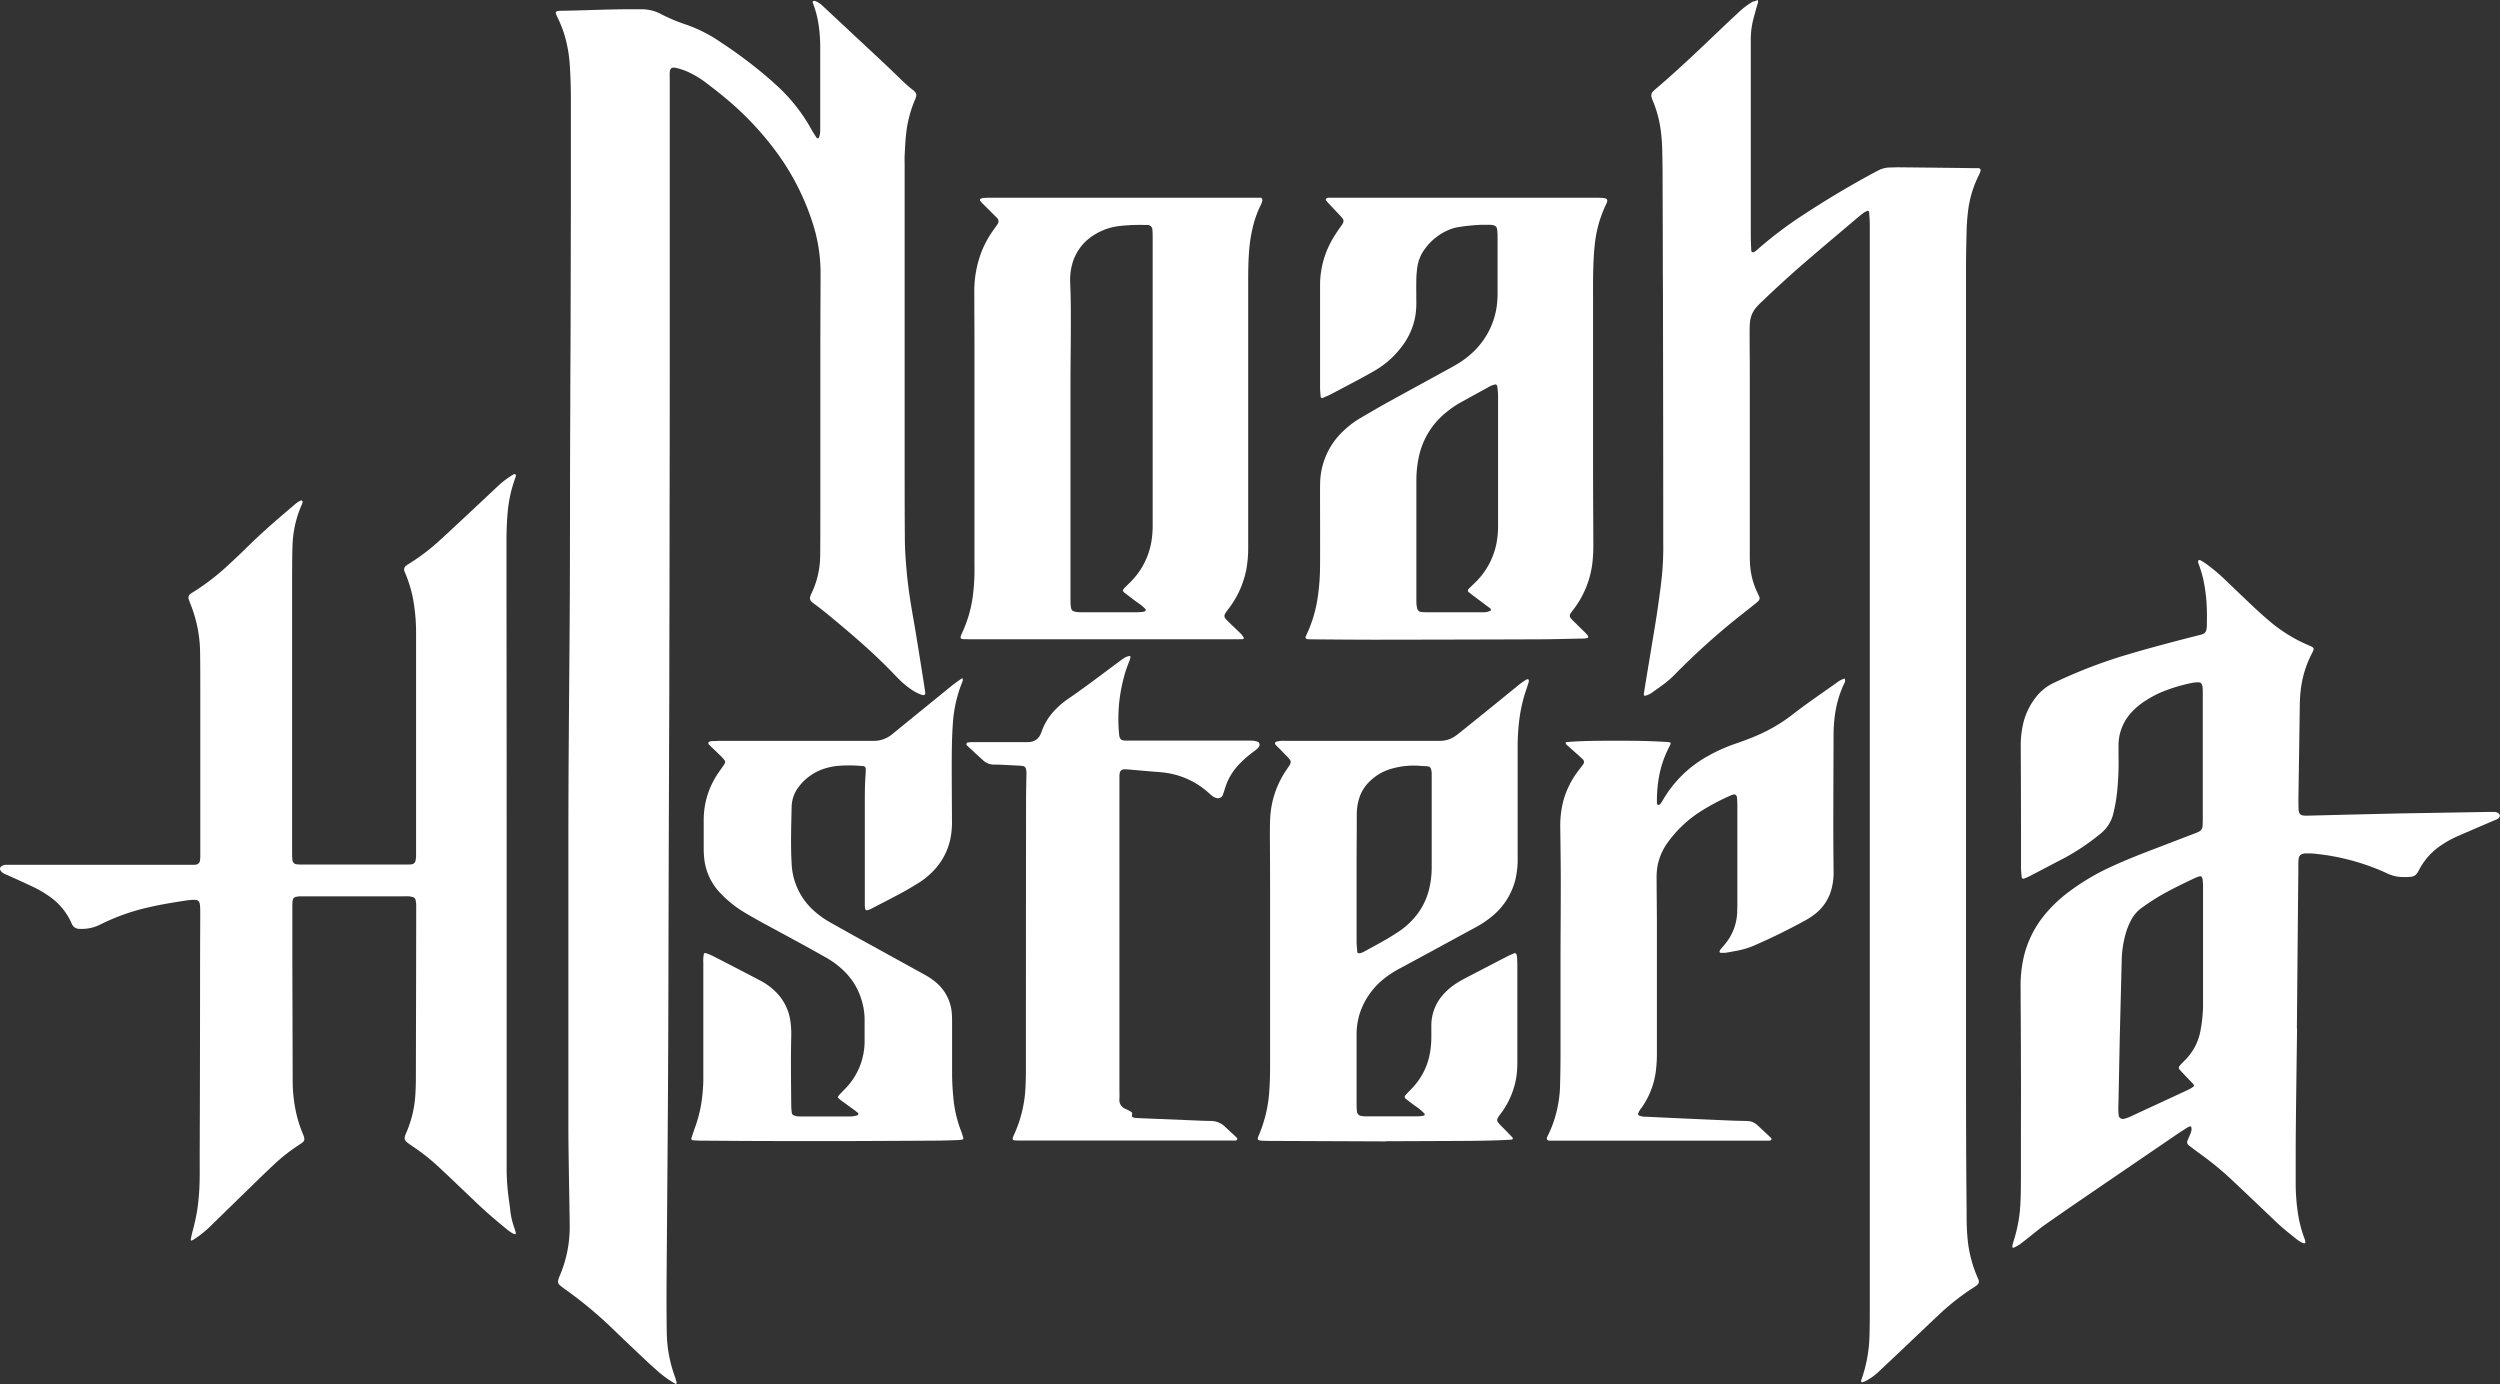
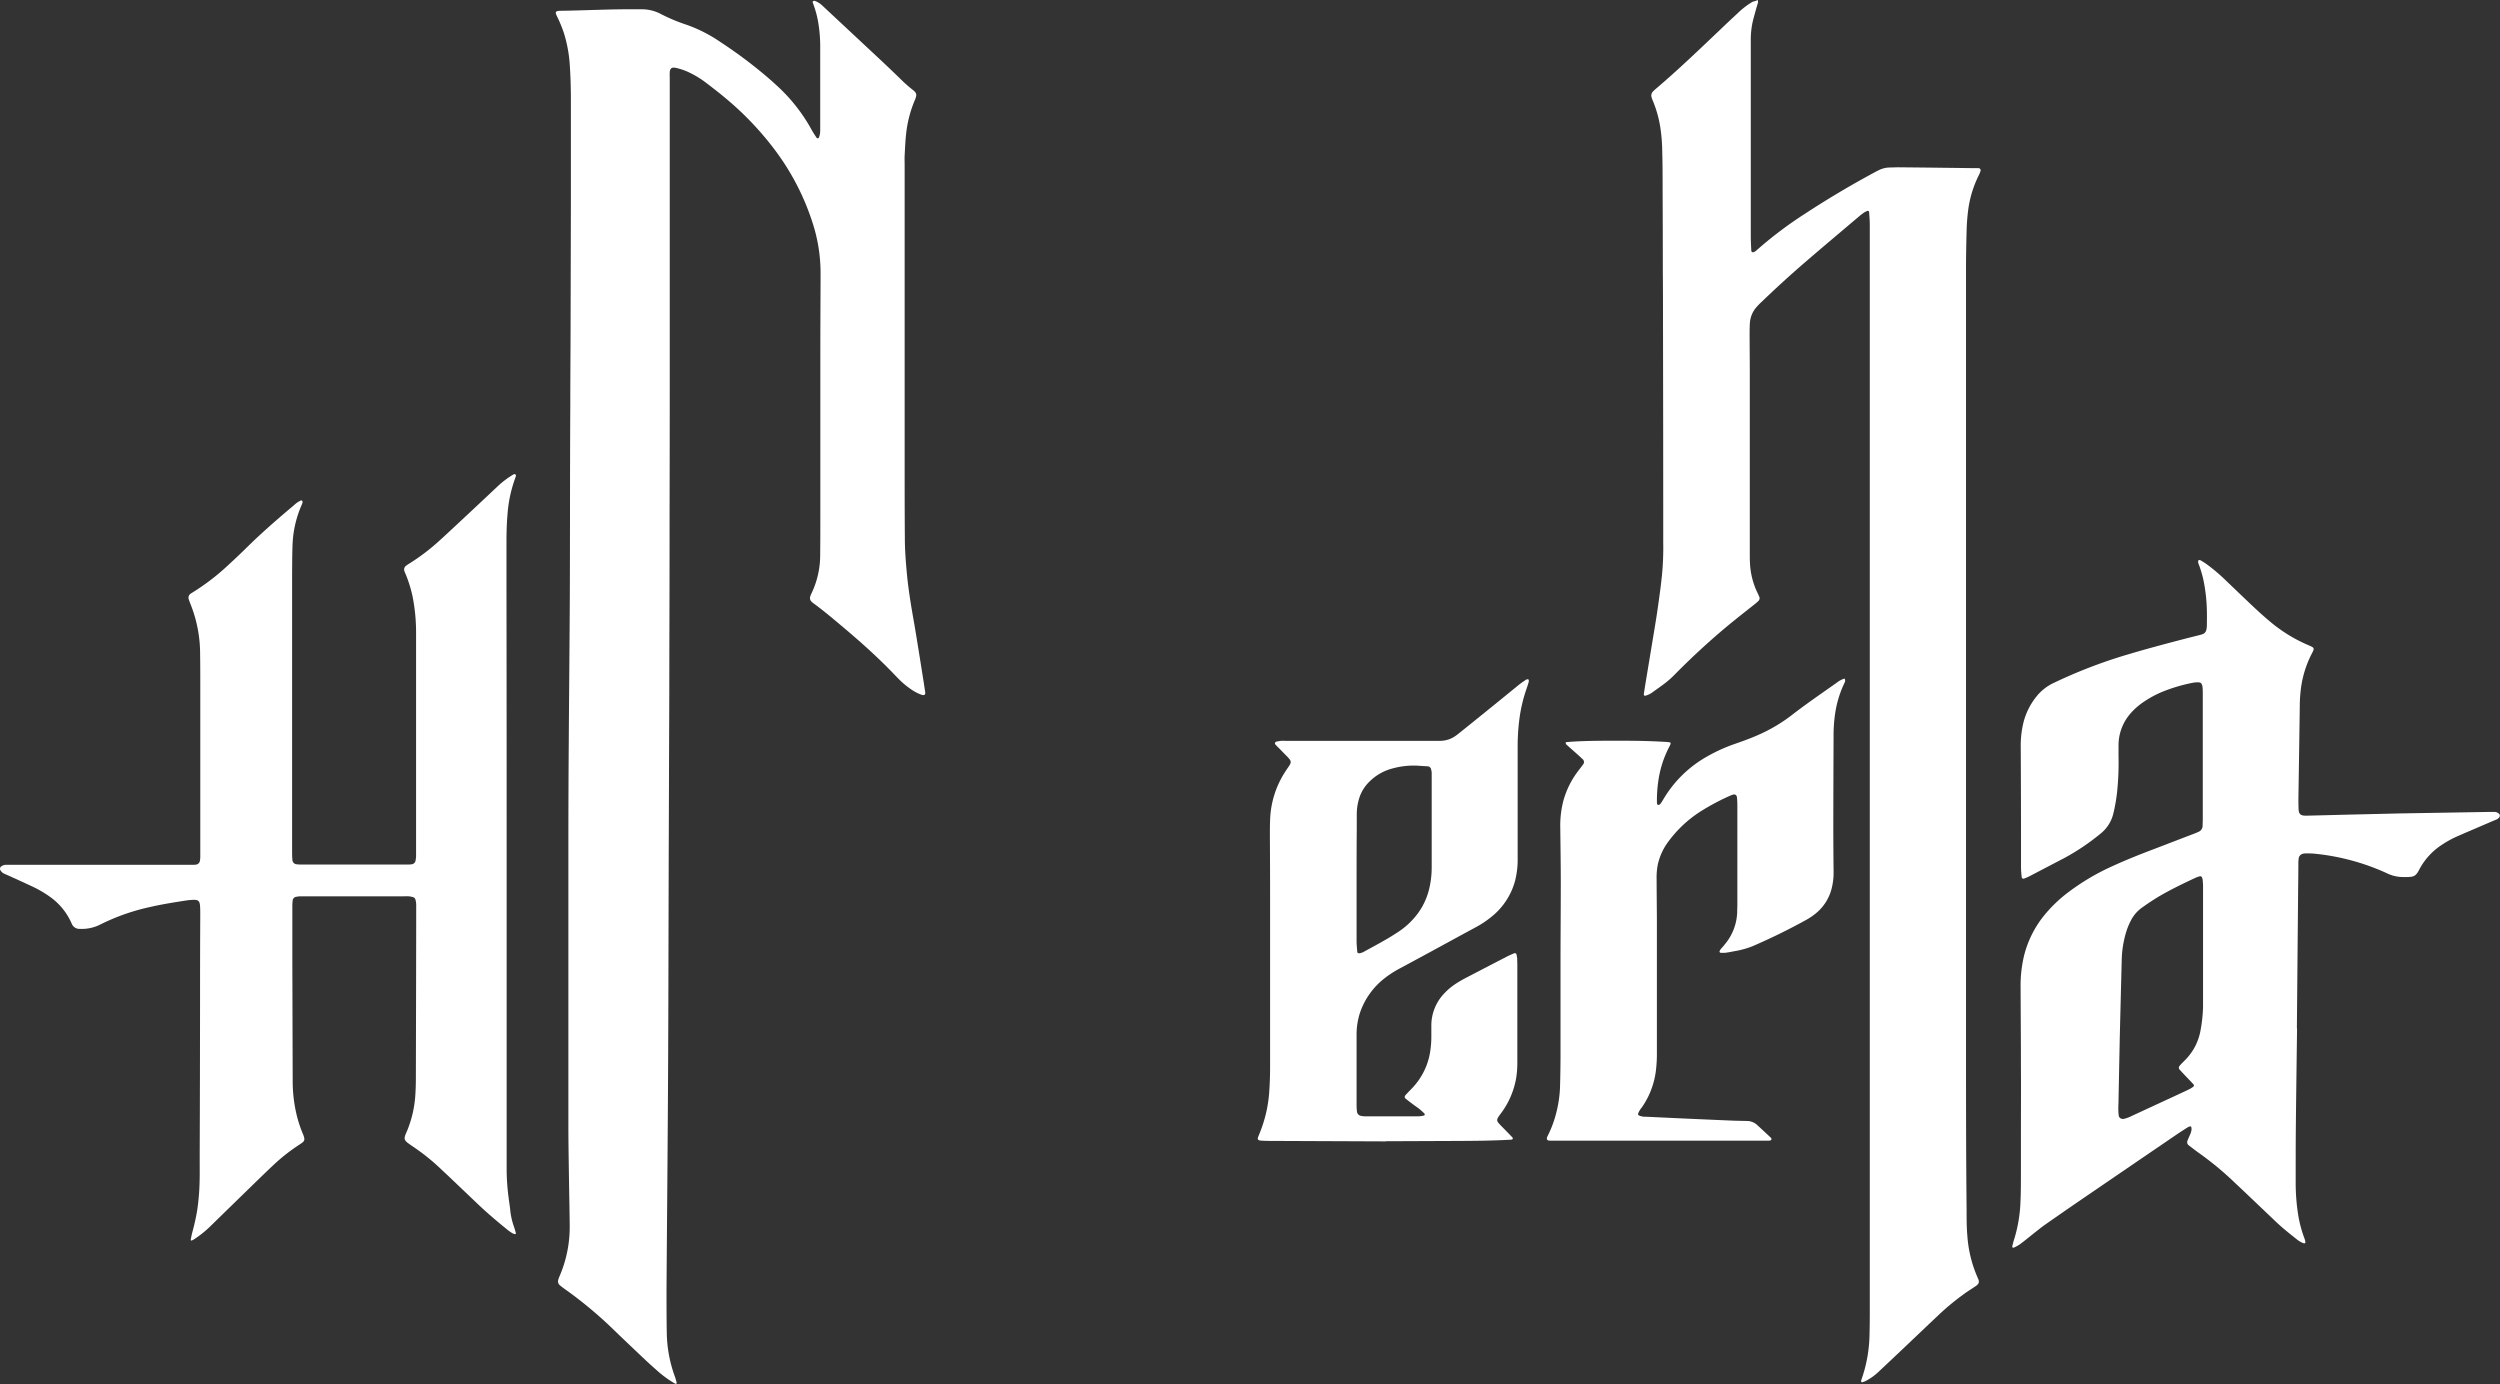
<svg xmlns="http://www.w3.org/2000/svg" id="Logo" viewBox="0 0 850.39 470.77">
  <rect x="0" y="0" width="850.39" height="470.77" fill="#333333" stroke="none" />
  <defs>
    <style>.cls-1{fill:#fff;}</style>
  </defs>
  <g id="Logo-2" data-name="Logo">
    <g id="Letras">
      <path id="N" class="cls-1" d="M300.37,21.18c2,1.89,4,3.8,5.95,5.7a45.63,45.63,0,0,0,4.17,3.69,5,5,0,0,1,.72.65,1.65,1.65,0,0,1,.41,1.57,6.74,6.74,0,0,1-.38,1.15,40.08,40.08,0,0,0-3,11.44c-.29,2.48-.38,5-.52,7.49-.06,1.13,0,2.26,0,3.39q0,49.8,0,99.61c0,9,0,18.09.07,27.14,0,4,.31,8.06.69,12.08.51,5.48,1.41,10.89,2.37,16.3.59,3.34,1.11,6.69,1.65,10q.89,5.51,1.75,11c.16.95.27,1.91.44,2.87.21,1.24-.42,1.39-1.41,1a14.74,14.74,0,0,1-3.22-1.68,28.6,28.6,0,0,1-4.62-3.89c-1-1-2-2.09-3.05-3.13-5.28-5.35-10.92-10.31-16.69-15.14-2.91-2.43-5.81-4.89-8.88-7.12a8.81,8.81,0,0,1-.75-.62,1.68,1.68,0,0,1-.46-1.78,7.59,7.59,0,0,1,.45-1.11,30.15,30.15,0,0,0,2.93-13.13c.06-4.93.05-9.86.05-14.79q0-26.3,0-52.59c0-8.72.05-17.44.08-26.17,0-.56,0-1.13,0-1.7a55.33,55.33,0,0,0-2.72-17.64,83.67,83.67,0,0,0-13-25,104,104,0,0,0-16.72-17.47c-2.1-1.76-4.28-3.44-6.46-5.11a32.74,32.74,0,0,0-5.56-3.43,21.29,21.29,0,0,0-4.79-1.68c-1.37-.28-2,.18-2.05,1.6-.05.73,0,1.45,0,2.18q0,21.45,0,42.9,0,28.59,0,57.19,0,24-.06,48,0,23.26-.08,46.53,0,14.29-.07,28.59-.06,20.24-.14,40.47-.06,22.43-.11,44.84t-.2,44.83c-.12,19.55-.31,39.09-.44,58.64,0,4.85,0,9.7.09,14.54a45.07,45.07,0,0,0,2.78,14.93c.25.68.41,1.39.6,2.09a.24.24,0,0,1-.08.21c-.12.06-.3.14-.38.09a36.25,36.25,0,0,1-5.53-3.9c-1.34-1.17-2.67-2.36-4-3.58-3.7-3.49-7.41-7-11.06-10.52a140.47,140.47,0,0,0-16.7-14c-.66-.46-1.3-.95-1.93-1.46a1.74,1.74,0,0,1-.59-2,9.7,9.7,0,0,1,.51-1.36,42.19,42.19,0,0,0,3.36-17c-.05-5.33-.17-10.66-.25-16-.08-5.73-.19-11.46-.2-17.2q0-24.36,0-48.71,0-24.6,0-49.2,0-16.72.13-33.44c.1-15.43.25-30.86.34-46.29.06-9.61.05-19.22.08-28.84q0-19.86.1-39.74c0-8.88.08-17.77.1-26.66q.06-21.56.1-43.13c0-11.15,0-22.3,0-33.45,0-4.12-.1-8.24-.39-12.35a46.35,46.35,0,0,0-2-10.69,45.34,45.34,0,0,0-2.31-5.59c-.66-1.4-.76-1.84,1.06-1.93l.24,0c8.32-.11,16.64-.58,25-.51.81,0,1.62,0,2.43,0a13.7,13.7,0,0,1,6.53,1.58,60,60,0,0,0,8.92,3.73A48.89,48.89,0,0,1,245,14.26a156.79,156.79,0,0,1,17.56,13.32c.54.48,1.08,1,1.61,1.47a58.29,58.29,0,0,1,11.94,15.16c.51.92,1.1,1.79,1.67,2.66a.54.54,0,0,0,.43.17.45.45,0,0,0,.34-.23,7.53,7.53,0,0,0,.38-1.39,13.65,13.65,0,0,0,.07-1.69l0-17c0-3.8,0-7.59,0-11.39a49.56,49.56,0,0,0-.85-8.67,33.68,33.68,0,0,0-1.2-4.43c-.18-.54-.38-1.07-.55-1.57a.64.64,0,0,1,.82-.35,7.41,7.41,0,0,1,2.63,1.7" />
      <path id="h" class="cls-1" d="M597.89,0a2.4,2.4,0,0,1,.12.76c-.19.78-.46,1.55-.67,2.33-.41,1.47-.84,3-1.18,4.44a28.6,28.6,0,0,0-.62,6.26c0,2.26,0,4.52,0,6.78q0,29.82,0,59.63c0,1.69.1,3.38.17,5.08a.58.58,0,0,0,.89.45,2.46,2.46,0,0,0,.43-.21c.26-.2.51-.4.75-.62A135,135,0,0,1,614,72.69q11.57-7.57,23.74-14.11c.5-.27,1-.54,1.51-.77a8.63,8.63,0,0,1,3.27-.83c1.21,0,2.42-.09,3.63-.07q12.6.12,25.21.29c.57,0,1.13,0,1.7,0a.74.74,0,0,1,.62,1,12.09,12.09,0,0,1-.54,1.34,37.14,37.14,0,0,0-3.63,11.75,68.51,68.51,0,0,0-.55,7q-.19,6.54-.21,13.09,0,29.21,0,58.41,0,101.43,0,202.85c0,19.63,0,39.27.2,58.9,0,3,0,6,.27,9a42.4,42.4,0,0,0,3.28,13.58c.13.3.24.61.38.9.47,1,.27,1.72-.82,2.45-1.48,1-3,1.93-4.42,3a83.45,83.45,0,0,0-8.55,7.15c-4.12,3.88-8.2,7.79-12.31,11.68q-3.78,3.58-7.59,7.15a19.38,19.38,0,0,1-4.71,3.37,4.93,4.93,0,0,1-1.14.38c-.07,0-.27-.18-.27-.28a2.11,2.11,0,0,1,.13-.7A48.28,48.28,0,0,0,635.93,454c.07-2.59.09-5.17.09-7.76q0-14.29,0-28.59,0-10.19,0-20.36,0-21.81,0-43.63,0-17.56,0-35.14,0-18.66,0-37.32,0-15.39,0-30.78l0-42.41q0-15.39,0-30.78l0-43.38q0-18.54,0-37.08c0-6.79,0-13.58,0-20.36,0-1.45-.14-2.9-.22-4.35a.51.51,0,0,0-.55-.34,6.82,6.82,0,0,0-1.09.52c-.6.41-1.17.85-1.73,1.32-6.1,5.17-12.23,10.31-18.29,15.53q-7.62,6.57-14.87,13.55a24,24,0,0,0-1.86,1.91,9,9,0,0,0-2.17,5.29c-.07,1-.1,2.09-.1,3.14,0,4.36.06,8.73.06,13.09q0,19.52,0,39c0,7.67,0,15.35,0,23,0,1,0,2.1.05,3.15a26,26,0,0,0,2.6,10.5c.21.44.42.88.6,1.33a1.24,1.24,0,0,1-.3,1.35,14.67,14.67,0,0,1-1.46,1.26c-2.71,2.17-5.46,4.3-8.15,6.5a247.78,247.78,0,0,0-18.76,17.18,32.54,32.54,0,0,1-4,3.5c-1.24.91-2.5,1.79-3.74,2.7a7.72,7.72,0,0,1-2.39,1.13c-.18.06-.53-.21-.51-.39.14-1,.28-1.92.43-2.88.77-4.7,1.56-9.39,2.33-14.09.55-3.35,1.12-6.69,1.63-10,.46-3,.87-6.08,1.28-9.12.19-1.44.33-2.89.5-4.33a98.16,98.16,0,0,0,.45-11.37q0-37.09-.08-74.17c0-6,0-12-.06-17.93q0-13.7-.07-27.39c0-4.36,0-8.72-.12-13.08a59.23,59.23,0,0,0-.58-8,39.25,39.25,0,0,0-2.41-9.11c-.21-.52-.44-1-.6-1.58a2,2,0,0,1,.54-2.22c.29-.28.58-.56.89-.82,7.52-6.38,14.62-13.23,21.77-20,2-1.94,4.1-3.89,6.17-5.82a26.88,26.88,0,0,1,5-3.8C597,.4,597.4.23,597.89,0Z" />
      <path id="H-2" data-name="H" class="cls-1" d="M172.34,289.48q0,39.27,0,78.53,0,15.14,0,30.29a78.11,78.11,0,0,0,.71,9.42c.18,1.44.43,2.87.55,4.32a24.51,24.51,0,0,0,1.29,5.41c.22.68.42,1.38.61,2.08,0,.07-.2.29-.27.28a2.88,2.88,0,0,1-.91-.31,14.42,14.42,0,0,1-1.59-1.09c-3.39-2.75-6.73-5.56-9.9-8.56L152.49,400c-.82-.77-1.66-1.53-2.48-2.32a70.25,70.25,0,0,0-9.43-7.59c-.6-.41-1.2-.82-1.78-1.25-1.24-.94-1.41-1.53-.87-2.9.17-.45.38-.89.57-1.34a38.18,38.18,0,0,0,2.8-12.46c.11-1.86.16-3.72.16-5.58q.07-25.44.11-50.89c0-2.42,0-4.84,0-7.27a7.76,7.76,0,0,0-.25-2.4,1.21,1.21,0,0,0-.81-.83,7.59,7.59,0,0,0-1.42-.28c-.64-.06-1.29,0-1.94,0H103.69c-.56,0-1.13,0-1.69,0a8,8,0,0,0-1.2.16,1.4,1.4,0,0,0-1.25,1.28c-.06.48-.09,1-.11,1.45,0,.81,0,1.61,0,2.42l0,16.48.12,41.2A49.61,49.61,0,0,0,101,379.63a42.47,42.47,0,0,0,2.08,6.19,6.76,6.76,0,0,1,.42,1.37,1.32,1.32,0,0,1-.47,1.31,11,11,0,0,1-1.18.85,62.41,62.41,0,0,0-8.58,6.7c-2.78,2.6-5.49,5.25-8.21,7.9q-6.87,6.68-13.71,13.37a35,35,0,0,1-5.51,4.34,3.73,3.73,0,0,1-.64.3.3.3,0,0,1-.23,0,.23.23,0,0,1-.1-.21c.13-.7.26-1.41.43-2.11.34-1.33.71-2.65,1-4a55.53,55.53,0,0,0,1.27-8.12c.5-4.92.34-9.85.36-14.77q.1-27.14.12-54.29,0-13.68.07-27.38c0-1.05,0-2.1-.09-3.15a3.54,3.54,0,0,0-.21-.94,1.17,1.17,0,0,0-.84-.79,4.84,4.84,0,0,0-1.2-.12,24,24,0,0,0-2.41.22c-4.15.64-8.3,1.29-12.39,2.24a71.77,71.77,0,0,0-16.86,5.94,13.92,13.92,0,0,1-7,1.48,2.78,2.78,0,0,1-2.69-1.7c-.09-.22-.2-.44-.3-.66A21.63,21.63,0,0,0,16.92,305a37.46,37.46,0,0,0-6.07-3.52c-2.85-1.34-5.72-2.62-8.59-3.93a8.18,8.18,0,0,1-1.3-.62,3.36,3.36,0,0,1-.8-.88,1,1,0,0,1,.42-1.44,2.74,2.74,0,0,1,1.36-.44l1.46,0H63.52c.81,0,1.62,0,2.42,0a6.14,6.14,0,0,0,1-.12A1.56,1.56,0,0,0,68,292.81a9.73,9.73,0,0,0,.13-1.21c0-.8,0-1.61,0-2.42q0-27.75,0-55.5c0-3.79,0-7.59-.06-11.39A45.38,45.38,0,0,0,65,206c-.26-.68-.53-1.35-.75-2a1.68,1.68,0,0,1,.7-2.12c.19-.14.4-.26.61-.39a76.41,76.41,0,0,0,11.91-9.12c2.38-2.19,4.74-4.4,7-6.66,5-4.88,10.23-9.41,15.55-13.88a8.28,8.28,0,0,1,2.39-1.62c.1,0,.27.07.39.14a.29.29,0,0,1,.09.21,1.54,1.54,0,0,1,0,.48c-.13.38-.29.75-.45,1.12a36.92,36.92,0,0,0-2.93,13.17c-.13,3.22-.12,6.46-.15,9.69,0,1.61,0,3.23,0,4.84v89.43c0,1.13,0,2.26.12,3.39A1.55,1.55,0,0,0,101,294a15.93,15.93,0,0,0,1.69.08H138.3c.57,0,1.13,0,1.7-.08a1.53,1.53,0,0,0,1.35-1.21,13.62,13.62,0,0,0,.18-1.43c0-.65,0-1.3,0-1.94q0-32.85,0-65.68c0-2.91,0-5.82,0-8.72a63.29,63.29,0,0,0-1.22-12.28,45.55,45.55,0,0,0-2.12-6.94c-.21-.52-.45-1-.64-1.57a1.56,1.56,0,0,1,.52-1.74,14.11,14.11,0,0,1,1.2-.82,69.33,69.33,0,0,0,9.49-7.12c2.53-2.26,5-4.59,7.48-6.9q6.74-6.28,13.44-12.6a31,31,0,0,1,4.86-3.6.92.92,0,0,1,.44-.17.89.89,0,0,1,.42.17.29.29,0,0,1,.11.2,2.82,2.82,0,0,1-.15.7,45.22,45.22,0,0,0-2.72,12.49c-.27,3.15-.36,6.29-.36,9.44,0,5.17,0,10.34,0,15.51Q172.35,244.65,172.34,289.48Z" />
      <path id="a" class="cls-1" d="M781.36,349.82c-.14,11.07-.3,22.13-.41,33.2-.07,6.46-.05,12.92-.06,19.38A69.94,69.94,0,0,0,781.7,413a41.57,41.57,0,0,0,2.23,8.41,7.71,7.71,0,0,1,.28,1.15c0,.19-.31.44-.49.38a7.8,7.8,0,0,1-2.51-1.42c-2.52-2-5.05-4-7.39-6.27l-10.36-9.86c-1.23-1.17-2.48-2.31-3.7-3.49A106.29,106.29,0,0,0,748,392.21c-1.18-.85-2.33-1.74-3.48-2.62a1.28,1.28,0,0,1-.45-1.52c.24-.68.57-1.34.84-2a5.94,5.94,0,0,0,.56-1.84c0-.51-.09-1.11-.28-1.09a2.51,2.51,0,0,0-.91.25c-1.43.91-2.86,1.82-4.26,2.78q-15.62,10.65-31.22,21.31-6.6,4.51-13.15,9.1c-1.13.78-2.19,1.66-3.27,2.5-1.52,1.2-3,2.43-4.56,3.61a11.52,11.52,0,0,1-2.9,1.74c-.09,0-.26-.08-.38-.15a.24.24,0,0,1-.08-.21c.17-.7.31-1.42.54-2.1a49.41,49.41,0,0,0,2.29-13.57c.15-3.07.12-6.14.14-9.21,0-4.2,0-8.4,0-12.6,0-7.92.06-15.83,0-23.75,0-9-.08-17.93-.11-26.89a43.76,43.76,0,0,1,1.22-11.05,35.39,35.39,0,0,1,6.8-13.52,46.84,46.84,0,0,1,8-7.72,78,78,0,0,1,15.39-9.11c4.63-2.12,9.37-4,14.11-5.79l12.66-4.86a26.47,26.47,0,0,0,2.45-1,2.2,2.2,0,0,0,1.28-1.92c0-.73.06-1.46.06-2.18q0-21.33,0-42.65c0-.81,0-1.62-.08-2.42a2.76,2.76,0,0,0-.26-.92,1,1,0,0,0-.92-.69,8.84,8.84,0,0,0-1.93.09,56.09,56.09,0,0,0-10.89,3.24,35.69,35.69,0,0,0-6.34,3.52,22.5,22.5,0,0,0-3.83,3.34,16.5,16.5,0,0,0-4.41,11c0,1.29,0,2.58,0,3.87a95.89,95.89,0,0,1-.5,12.34,57.48,57.48,0,0,1-1.25,7.15,12.46,12.46,0,0,1-4.49,7,76.71,76.71,0,0,1-11.83,8L690.45,298a18.7,18.7,0,0,1-1.77.79c-.57.24-1,0-1-.54-.1-1-.21-2.09-.22-3.14,0-2.75,0-5.49,0-8.24q0-16.35-.09-32.71a33,33,0,0,1,.92-8.4,23.2,23.2,0,0,1,4.71-9.19,16.42,16.42,0,0,1,5.75-4.35,170,170,0,0,1,22.75-8.91C729,221,736.61,219,744.28,217l4-1c.31-.08.63-.17.93-.28a1.93,1.93,0,0,0,1.26-1.37,7,7,0,0,0,.21-1.43c0-1.77.06-3.55,0-5.33a57.09,57.09,0,0,0-1.28-10.81,45.22,45.22,0,0,0-1.48-4.85,1.78,1.78,0,0,1-.19-1.17.56.56,0,0,1,.35-.26.67.67,0,0,1,.45.1,20.48,20.48,0,0,1,2,1.26,60.12,60.12,0,0,1,6.13,5.13c3.33,3.19,6.64,6.38,10,9.54,1.76,1.65,3.57,3.28,5.42,4.83a51.6,51.6,0,0,0,12.71,7.92c2.73,1.18,2.64,1,1.32,3.57a35.75,35.75,0,0,0-3.43,11.3,49.13,49.13,0,0,0-.39,5.55q-.22,15.87-.47,31.74c0,1.29,0,2.59.06,3.87.1,1.59.69,2.13,2.32,2.14,1.46,0,2.91-.06,4.37-.09l9.93-.25,15-.35,2.42-.06,30.78-.52c.64,0,1.29,0,1.94,0a2.38,2.38,0,0,1,1.32.54.9.9,0,0,1,.2,1.27,2.87,2.87,0,0,1-.71.64c-.42.23-.89.38-1.33.57-4,1.72-8,3.42-12,5.17a34.34,34.34,0,0,0-5.51,3,22.57,22.57,0,0,0-7.74,8.52c-1.12,2.22-1.95,2.38-4,2.44l-1.21,0a12.59,12.59,0,0,1-5.62-1.23A75.68,75.68,0,0,0,801,293a76.86,76.86,0,0,0-13.78-2.62c-1-.1-1.93-.08-2.9-.09a3.47,3.47,0,0,0-1,.13,1.86,1.86,0,0,0-1.4,1.51,12.43,12.43,0,0,0-.12,1.93c0,3.47-.06,6.95-.09,10.42q-.21,22.77-.41,45.55Zm-60.31,3.23c-.12,6-.27,13.53-.42,21,0,1.13-.08,2.26-.07,3.39a17.44,17.44,0,0,0,.16,2.16,1.36,1.36,0,0,0,1.18,1,3.85,3.85,0,0,0,.48,0,11.58,11.58,0,0,0,2.74-1l18.22-8.44c.58-.27,1.16-.56,1.73-.86.28-.15.55-.34.82-.52.45-.29.51-.61.18-1-1.11-1.17-2.23-2.34-3.33-3.51-.5-.53-1-1.06-1.47-1.6a.94.94,0,0,1,0-.92,5.06,5.06,0,0,1,.44-.57c.56-.59,1.14-1.15,1.7-1.73a18.89,18.89,0,0,0,5.12-10,50.34,50.34,0,0,0,.85-7.93q0-3.63,0-7.26,0-16.95,0-33.9c0-.72-.08-1.45-.14-2.17a3.59,3.59,0,0,0-.2-.69.66.66,0,0,0-.77-.43,10.93,10.93,0,0,0-1.36.47c-4,1.86-8,3.79-11.87,6-2.23,1.3-4.38,2.72-6.48,4.23a12.25,12.25,0,0,0-3.74,4.38,23.93,23.93,0,0,0-1.63,4,35.81,35.81,0,0,0-1.48,9.53C721.5,335.12,721.29,343.35,721.05,353.05Z" />
-       <path id="o" class="cls-1" d="M375.11,217.44H329.55c-3.32,0-3.3.06-1.95-2.88a43.46,43.46,0,0,0,3.32-11.85,71.31,71.31,0,0,0,.55-10.63c0-10.25,0-20.51,0-30.76q0-21.81,0-43.61c0-6-.05-12.11-.05-18.17a37.18,37.18,0,0,1,2.75-14.65A35.76,35.76,0,0,1,338,78.13c.42-.59.85-1.17,1.25-1.78A1.63,1.63,0,0,0,339,74c-.5-.54-1-1-1.53-1.55L334,69a7.27,7.27,0,0,1-.61-.74.59.59,0,0,1,.15-.64,3.13,3.13,0,0,1,.67-.23c.73-.07,1.45-.12,2.18-.14,1.29,0,2.58,0,3.88,0H426q1.34,0,2.67,0c.55,0,.79.41.71,1a6,6,0,0,1-.69,1.8,36.35,36.35,0,0,0-2.56,7.3,50.53,50.53,0,0,0-1.25,8.13c-.24,3.22-.3,6.45-.3,9.68q0,37.55,0,75.09c0,5.33,0,10.66,0,16a40,40,0,0,1-.56,7,31.76,31.76,0,0,1-5.82,13.43c-.48.65-1,1.28-1.43,2a1.42,1.42,0,0,0,.11,1.79c.48.54,1,1.06,1.52,1.56,1.22,1.18,2.47,2.33,3.67,3.52a10.19,10.19,0,0,1,1,1.33c.12.17-.09.52-.32.53-.72,0-1.45.05-2.17.05Zm6.82-16.66a4.5,4.5,0,0,1,.49-.7c.62-.64,1.26-1.25,1.89-1.88a25.38,25.38,0,0,0,7.29-13.66,32.9,32.9,0,0,0,.49-6c0-5.25,0-10.49,0-15.74V81.4c0-1,0-2.09-.08-3.14a1.67,1.67,0,0,0-1.66-1.73c-.24,0-.48,0-.73,0a63.6,63.6,0,0,0-8.94.36,20.48,20.48,0,0,0-8.79,3.2,16.73,16.73,0,0,0-7.29,10.19,20.56,20.56,0,0,0-.57,6c.23,5,.24,10,.22,15,0,6-.11,11.94-.12,17.92q0,37.17,0,74.35c0,.88,0,1.77.1,2.66a3.85,3.85,0,0,0,.2.94,1.06,1.06,0,0,0,.62.7,4.66,4.66,0,0,0,1.16.33,15.68,15.68,0,0,0,1.69.08h18.65c.73,0,1.45-.06,2.18-.12a3.59,3.59,0,0,0,.69-.2.51.51,0,0,0,.19-.79,17.47,17.47,0,0,0-1.43-1.3c-.9-.68-1.85-1.29-2.76-2s-1.81-1.36-2.69-2.06A1.9,1.9,0,0,1,381.93,200.78Z" />
-       <path id="a-2" data-name="a" class="cls-1" d="M540.21,216.94a7.24,7.24,0,0,1-2.46.27c-4.84.11-9.69.24-14.54.26q-27.63.1-55.25.13c-6.95,0-13.9-.07-20.85-.12-.8,0-1.61,0-2.42-.08a.63.63,0,0,1-.55-.87c.23-.52.46-1,.7-1.54a45.17,45.17,0,0,0,3.43-12.07,73.64,73.64,0,0,0,.75-10.38c.06-8.32,0-16.64,0-24.95,0-1.3,0-2.59.05-3.88A24.84,24.84,0,0,1,457,146.56a31.26,31.26,0,0,1,5.79-4.38c3-1.75,6-3.51,9-5.19,7-3.86,14-7.67,21-11.51,1-.55,2-1.09,2.95-1.68a29.91,29.91,0,0,0,5.57-4.26,26.47,26.47,0,0,0,7.8-15.25,36.19,36.19,0,0,0,.3-5.32c0-6.21,0-12.43,0-18.65a17.75,17.75,0,0,0-.17-2.41,1.52,1.52,0,0,0-1.27-1.3,5.23,5.23,0,0,0-1.19-.14c-1,0-1.95,0-2.91,0a62.64,62.64,0,0,0-8.19.85,14.29,14.29,0,0,0-3,.93,19.29,19.29,0,0,0-8,6.42,13.54,13.54,0,0,0-2.6,6.45,35.46,35.46,0,0,0-.31,3.85c-.05,2.43,0,4.85,0,7.27a28.14,28.14,0,0,1-.43,5.79,23.84,23.84,0,0,1-4.34,9.63,30.74,30.74,0,0,1-8.88,8.12c-1.39.83-2.8,1.62-4.22,2.39q-5.55,3-11.12,5.9c-.93.49-1.91.87-2.87,1.29a.5.5,0,0,1-.69-.43c-.08-1-.19-2.09-.19-3.14,0-11.63,0-23.26,0-34.89a31,31,0,0,1,4.19-15.48,51,51,0,0,1,3.05-4.65c1-1.43,1-1.93-.18-3.17-1.43-1.54-2.88-3.05-4.32-4.59-.27-.29-.51-.61-.76-.93a.54.54,0,0,1,.2-.62,3,3,0,0,1,.69-.21c.56,0,1.13,0,1.7,0h88.22c1,0,2.1,0,3.15.07.4,0,.79.11,1.19.17a.79.79,0,0,1,.53.94c0,.16-.06.32-.11.47a3.57,3.57,0,0,1-.19.45,41.4,41.4,0,0,0-3.95,14.15c-.31,2.89-.43,5.8-.5,8.7-.09,3.64-.05,7.27-.05,10.91q0,27.62,0,55.24c0,8.8.07,17.6.09,26.4,0,1.62,0,3.24-.15,4.84a32.14,32.14,0,0,1-6.57,17.67c-.4.51-.78,1-1.13,1.57a1.25,1.25,0,0,0,.1,1.37c.31.37.63.74,1,1.08,1.26,1.25,2.54,2.48,3.8,3.73a12.25,12.25,0,0,1,1.13,1.26C540.25,216.44,540.19,216.73,540.21,216.94Zm-33.06-9.31a.81.81,0,0,0-.41-.81l-5.23-3.91c-.65-.49-1.29-1-1.92-1.48a.71.71,0,0,1-.06-1.06c.62-.64,1.26-1.25,1.9-1.87A25.42,25.42,0,0,0,509,185a32.28,32.28,0,0,0,.58-6.5q0-10.65,0-21.31,0-10.89,0-21.79a23.62,23.62,0,0,0-.26-3.86c0-.16-.09-.31-.13-.47a.64.64,0,0,0-.59-.3,8.48,8.48,0,0,0-2.66,1.13c-3.05,1.65-6.08,3.34-9.12,5a31.26,31.26,0,0,0-4.42,3,26.4,26.4,0,0,0-9.81,15.67,38.47,38.47,0,0,0-.8,7.94v40.2c0,.48,0,1,0,1.45a13.43,13.43,0,0,0,.24,1.67,1.59,1.59,0,0,0,1.51,1.35c.55.06,1.12.08,1.69.09,1.45,0,2.9,0,4.36,0h14.77A5.1,5.1,0,0,0,507.15,207.63Z" />
      <path id="e" class="cls-1" d="M471.36,388.25l-38.55-.16c-1.21,0-2.42,0-3.63-.09-.24,0-.48-.05-.72-.08a.69.69,0,0,1-.61-.86c.19-.53.4-1.06.62-1.58a45.4,45.4,0,0,0,3.3-14.57c.2-2.91.27-5.81.26-8.72q0-28.35,0-56.71,0-10.55-.07-21.08c0-2.27,0-4.52.14-6.78a31.9,31.9,0,0,1,5.27-15.41c.31-.48.64-.94.95-1.41a8.79,8.79,0,0,0,.51-.83,1.44,1.44,0,0,0-.09-1.6,12.25,12.25,0,0,0-1.13-1.26c-1-1-2-2.07-3.06-3.11-.23-.23-.45-.46-.67-.7a.59.59,0,0,1,.22-1,15.79,15.79,0,0,1,1.67-.3c.48-.05,1,0,1.45,0L451,252l35.64,0h3.39a9,9,0,0,0,5-1.63c.68-.45,1.3-1,1.93-1.48Q506.79,241,516.58,233c.81-.65,1.69-1.24,2.56-1.82a1.22,1.22,0,0,1,.69-.1c.17,0,.27.53.17.87s-.12.47-.2.7q-.21.69-.45,1.38a51.11,51.11,0,0,0-2.49,10.34,72.34,72.34,0,0,0-.62,9.18q0,19,0,38a30.19,30.19,0,0,1-.84,7.92,23.43,23.43,0,0,1-7.5,11.91,33.93,33.93,0,0,1-6,4.08c-5,2.69-9.93,5.4-14.9,8.1-3.55,1.93-7.1,3.84-10.66,5.76a34.27,34.27,0,0,0-5.3,3.39,25.1,25.1,0,0,0-8.46,11.86,24.13,24.13,0,0,0-1.13,7.63q0,11.76,0,23.51a21.62,21.62,0,0,0,.13,2.41,1.65,1.65,0,0,0,1.41,1.46,6.15,6.15,0,0,0,1.21.14c6.14,0,12.28,0,18.42,0a10.5,10.5,0,0,0,1.67-.24.43.43,0,0,0,.19-.75c-.53-.5-1.05-1-1.61-1.46-.76-.6-1.58-1.13-2.35-1.71s-1.55-1.17-2.3-1.78a.76.76,0,0,1-.14-1.24c.54-.61,1.09-1.2,1.66-1.77a23.84,23.84,0,0,0,3.09-3.72,22.84,22.84,0,0,0,3.7-9.64,33.06,33.06,0,0,0,.35-5.07c0-1.29,0-2.58,0-3.88a15.79,15.79,0,0,1,4.35-10.5,21.12,21.12,0,0,1,4.29-3.54c1-.65,2.08-1.25,3.15-1.81q7-3.65,14-7.27c.78-.4,1.61-.74,2.42-1.09a.6.6,0,0,1,.76.39,13.73,13.73,0,0,1,.23,1.43c0,.72.05,1.45.05,2.18v33a32.22,32.22,0,0,1-.41,5.54A28.06,28.06,0,0,1,511,378.11c-.37.53-.77,1-1.14,1.57-.79,1.13-.78,1.61.09,2.57.6.65,1.23,1.28,1.85,1.91.91.93,1.81,1.85,2.7,2.79a.5.5,0,0,1,.07.43.51.51,0,0,1-.34.25c-.48.06-1,.08-1.45.1-5.82.3-11.63.35-17.45.37l-24,.1Zm-9.91-89.45h0v8.72c0,4.19,0,8.39,0,12.59,0,1.2.14,2.41.23,3.62,0,.45.38.59.89.51a4.79,4.79,0,0,0,1.56-.61c2.41-1.32,4.83-2.61,7.22-4,1.47-.83,2.9-1.74,4.32-2.67a25.7,25.7,0,0,0,4.95-4.24,23,23,0,0,0,5.46-10.12A31,31,0,0,0,487,295q0-15.13,0-30.27c0-.65,0-1.29,0-1.94a6,6,0,0,0-.23-1.18,1.2,1.2,0,0,0-1-.92c-1.12-.11-2.25-.12-3.37-.23a26.67,26.67,0,0,0-8.4.85,17.21,17.21,0,0,0-8.15,4.54,13.36,13.36,0,0,0-3.52,5.71,18.58,18.58,0,0,0-.82,5.49c0,1.77,0,3.55,0,5.32C461.46,287.82,461.45,293.31,461.45,298.8Z" />
-       <path id="s" class="cls-1" d="M327.35,230.67a2.2,2.2,0,0,1,.16.74,7.08,7.08,0,0,1-.41,1.14,45.37,45.37,0,0,0-3,13.89c-.35,5.09-.36,10.17-.36,15.26,0,5.82.06,11.63.08,17.45a27.79,27.79,0,0,1-.61,6.49,22.23,22.23,0,0,1-5,9.81,26.23,26.23,0,0,1-5.71,4.85c-1.85,1.15-3.72,2.28-5.63,3.32-3.56,1.91-7.15,3.75-10.74,5.61a6.19,6.19,0,0,1-1.12.39.68.68,0,0,1-.73-.48c0-.32-.1-.64-.11-1q0-1.33,0-2.67v-32c0-3.31,0-6.62.26-9.93.05-.64.06-1.29.06-1.94a.92.92,0,0,0-.84-1,48.89,48.89,0,0,0-8.47-.1,21.9,21.9,0,0,0-5.2,1.1,17.85,17.85,0,0,0-7.05,4.57,16.05,16.05,0,0,0-1.24,1.49,11.41,11.41,0,0,0-2.41,6.73c-.13,6.45-.37,12.91,0,19.37a22.75,22.75,0,0,0,8.46,16.79,29.84,29.84,0,0,0,4.58,3.16c2.67,1.52,5.34,3,8,4.5l24,13.22a24,24,0,0,1,3.83,2.54,15.23,15.23,0,0,1,5.63,10.88c.07,1,.07,1.94.08,2.9,0,5.74,0,11.47,0,17.21,0,2.74.15,5.49.41,8.22a41.28,41.28,0,0,0,2.64,11.53,25.39,25.39,0,0,1,.8,2.52c0,.09-.13.33-.23.35a8.67,8.67,0,0,1-1.43.22c-2.42.08-4.84.17-7.27.19q-13.94.09-27.87.14-13.57,0-27.15,0c-8.4,0-16.8-.08-25.21-.13-1,0-1.93-.07-2.9-.13a.57.57,0,0,1-.47-.7c.33-1,.66-2,1-3a46.84,46.84,0,0,0,2.38-8.87,60.49,60.49,0,0,0,.68-7.71c0-2.35,0-4.69,0-7q0-16.49,0-32.95a12.91,12.91,0,0,1,.23-3.39,2.07,2.07,0,0,1,.73,0,18.11,18.11,0,0,1,2.24.91q8,4.1,15.91,8.25a22.17,22.17,0,0,1,5.49,3.94,17.35,17.35,0,0,1,5.08,10.47,30.56,30.56,0,0,1,.23,4.59c-.19,7.91-.07,15.83,0,23.74,0,.81.1,1.61.19,2.41a1.06,1.06,0,0,0,.76.87,5.19,5.19,0,0,0,1.16.29,11.81,11.81,0,0,0,1.46.05h16a8.43,8.43,0,0,0,2.87-.38,1.31,1.31,0,0,0,.35-.28c.11-.1,0-.49-.22-.65s-.37-.31-.56-.45c-1.3-1-2.62-1.89-3.91-2.87a13.27,13.27,0,0,1-2.31-1.86,4.82,4.82,0,0,1,.5-.79c.6-.66,1.22-1.29,1.84-1.93a23.06,23.06,0,0,0,6.82-16.34c0-2.58,0-5.17,0-7.75a23.66,23.66,0,0,0-1.37-7.35,22.48,22.48,0,0,0-5-8.19,29.27,29.27,0,0,0-6.89-5.29q-4.44-2.51-8.9-4.94c-4.32-2.36-8.66-4.7-13-7.06-1.91-1.05-3.81-2.13-5.68-3.25a36.93,36.93,0,0,1-5.3-3.82c-1-.85-1.93-1.73-2.82-2.67a19.89,19.89,0,0,1-5.65-12.54c-.06-.81-.12-1.62-.12-2.42,0-3.39,0-6.79,0-10.18a28.22,28.22,0,0,1,5.44-16.52c.55-.8,1.13-1.58,1.64-2.39a1.14,1.14,0,0,0-.08-1.37,13.28,13.28,0,0,0-1.12-1.26l-3.13-3a11.11,11.11,0,0,1-1-1,.8.8,0,0,1-.15-.65,1,1,0,0,1,.59-.38,4.42,4.42,0,0,1,1-.11c.81,0,1.61-.07,2.42-.07l50.42,0,2.18,0a9.63,9.63,0,0,0,5.4-1.88c.66-.47,1.27-1,1.89-1.52q9.5-7.73,19-15.45c.87-.71,1.81-1.35,2.74-2A6.85,6.85,0,0,1,327.35,230.67Z" />
      <path id="r" class="cls-1" d="M532.58,252.46l1.75-.15c6-.39,12-.34,17.93-.34,4.69,0,9.38.1,14.06.38.56,0,1.12.1,1.68.16.2,0,.34.36.24.58s-.18.45-.29.66c-.21.44-.44.86-.65,1.3a35.88,35.88,0,0,0-3.25,10.85,46,46,0,0,0-.44,6.52,6.24,6.24,0,0,0,.06,1,.51.51,0,0,0,.27.34.58.58,0,0,0,.45,0,1.9,1.9,0,0,0,.53-.49c.32-.46.62-.94.91-1.43a40,40,0,0,1,14.91-14.55,55.64,55.64,0,0,1,9.71-4.36c2.52-.87,5-1.79,7.45-2.86a54.52,54.52,0,0,0,11.66-6.88c4.91-3.81,10.05-7.31,15.13-10.9a8,8,0,0,1,2.74-1.47,1.27,1.27,0,0,1,.11,1.19c-.18.45-.41.88-.61,1.32a36.43,36.43,0,0,0-2.75,9.75,50.26,50.26,0,0,0-.48,7.25q-.06,14.65-.09,29.32,0,8.47.1,17a21.82,21.82,0,0,1-.65,5.52,15.92,15.92,0,0,1-6.09,9.06,21.64,21.64,0,0,1-2.64,1.71q-8.91,4.92-18.26,8.95a30.56,30.56,0,0,1-6.3,1.7c-.94.2-1.9.38-2.86.5a13.44,13.44,0,0,1-1.68,0c-.2,0-.39-.37-.3-.55a4.77,4.77,0,0,1,.34-.63c.46-.56,1-1.1,1.41-1.66a17.84,17.84,0,0,0,4.23-10.86c0-.89.06-1.78.06-2.66V281.5c0-2.59,0-5.17,0-7.76,0-.8-.06-1.61-.12-2.42s-.59-1.29-1.44-1c-.23.08-.46.15-.68.25a77.72,77.72,0,0,0-10.47,5.57,40.9,40.9,0,0,0-10.71,10.07,20.26,20.26,0,0,0-3.68,8.09,23,23,0,0,0-.36,4.83c0,4.68.08,9.36.09,14,0,7.91,0,15.83,0,23.75q0,10.41,0,20.83a47.85,47.85,0,0,1-.37,6.77,27.75,27.75,0,0,1-4.8,12.28,6.7,6.7,0,0,0-1.22,2.08.5.5,0,0,0,.28.58,5.1,5.1,0,0,0,2.36.44c4.27.2,8.55.41,12.83.6q8.35.38,16.71.73c1.61.06,3.23.08,4.84.12a5.16,5.16,0,0,1,3.52,1.4c1.55,1.42,3.08,2.85,4.61,4.29a.68.68,0,0,1,.21.41.5.5,0,0,1-.16.41,1.6,1.6,0,0,1-.68.18c-.81,0-1.62,0-2.43,0h-72c-.94,0-1.49-.33-.87-1.57a37.73,37.73,0,0,0,2.89-7.69,41.43,41.43,0,0,0,1.33-8.85c.1-3.39.15-6.78.17-10.17q0-16.23,0-32.47c0-8.88.09-17.77.09-26.65,0-6.3-.1-12.6-.17-18.9a33.56,33.56,0,0,1,1.06-9.36,29.93,29.93,0,0,1,4.9-9.93c.58-.78,1.19-1.53,1.75-2.32a1.28,1.28,0,0,0-.2-1.93c-.58-.57-1.18-1.11-1.78-1.65-1.27-1.13-2.55-2.24-3.8-3.38C532.61,253,532.64,252.74,532.58,252.46Z" />
-       <path id="t" class="cls-1" d="M385,379.83a3.21,3.21,0,0,0,.82.38,17.91,17.91,0,0,0,1.93.15l19.62.8c1.45.06,2.91.12,4.36.13a7,7,0,0,1,5,2c1.16,1.12,2.37,2.19,3.55,3.3a2.73,2.73,0,0,1,.49.53c.08.12.17.36.11.43a1.18,1.18,0,0,1-.55.41,2.45,2.45,0,0,1-.72,0h-72c-.89,0-1.77,0-2.66-.07a.61.61,0,0,1-.48-.71,11.65,11.65,0,0,1,.42-1.12,43.27,43.27,0,0,0,3.95-16.62c.1-1.93.13-3.87.13-5.81q0-45.79.05-91.6c0-2.82.08-5.65.12-8.47a5.63,5.63,0,0,0-.21-2.16,1.11,1.11,0,0,0-.83-.79c-.4-.07-.8-.13-1.2-.16l-7.26-.37c-.57,0-1.13,0-1.7,0a5.3,5.3,0,0,1-3.33-1.28c-1.93-1.72-3.81-3.49-5.71-5.25a2,2,0,0,1-.12-.21c-.15-.21.09-.73.37-.77a9.4,9.4,0,0,1,1.19-.12H348c.73,0,1.46,0,2.18-.05a4.35,4.35,0,0,0,3.77-2.65c.24-.5.42-1,.62-1.57a19.85,19.85,0,0,1,4.14-6.5,28.26,28.26,0,0,1,4.59-3.94c6.07-4.15,11.89-8.64,17.79-13a17.82,17.82,0,0,1,1.81-1.21,5.35,5.35,0,0,1,1.38-.4c.07,0,.29.22.27.3a10,10,0,0,1-.46,1.62,42.79,42.79,0,0,0-2.08,6.44,54.59,54.59,0,0,0-1.34,18.28c.16,1.54.53,2.13,2.27,2.15,1.46,0,2.91,0,4.37,0h36.84c.73,0,1.46,0,2.18.05a6.85,6.85,0,0,1,1.41.32,1.09,1.09,0,0,1,.56,1.59,3.37,3.37,0,0,1-.59.76c-.48.42-1,.81-1.52,1.2a37.27,37.27,0,0,0-4.72,4.16,20.75,20.75,0,0,0-4,6c-.47,1.12-.8,2.29-1.19,3.43a10.93,10.93,0,0,1-.39,1.14,1.77,1.77,0,0,1-2,.91,4.34,4.34,0,0,1-1.71-.87l-1.28-1.12a27.45,27.45,0,0,0-14.31-6.61c-1.2-.17-2.4-.27-3.61-.36-2.82-.21-5.63-.48-8.45-.72-.72-.06-1.45-.12-2.17-.11a1.54,1.54,0,0,0-1.5,1.33c0,.24-.07.48-.08.72,0,.41,0,.81,0,1.22,0,.56,0,1.13,0,1.69V370.17c0,1.21.06,2.43,0,3.63a3.19,3.19,0,0,0,2.14,3.42c.52.23,1,.51,1.51.78C385.2,378.48,385.21,378.51,385,379.83Z" />
    </g>
  </g>
</svg>